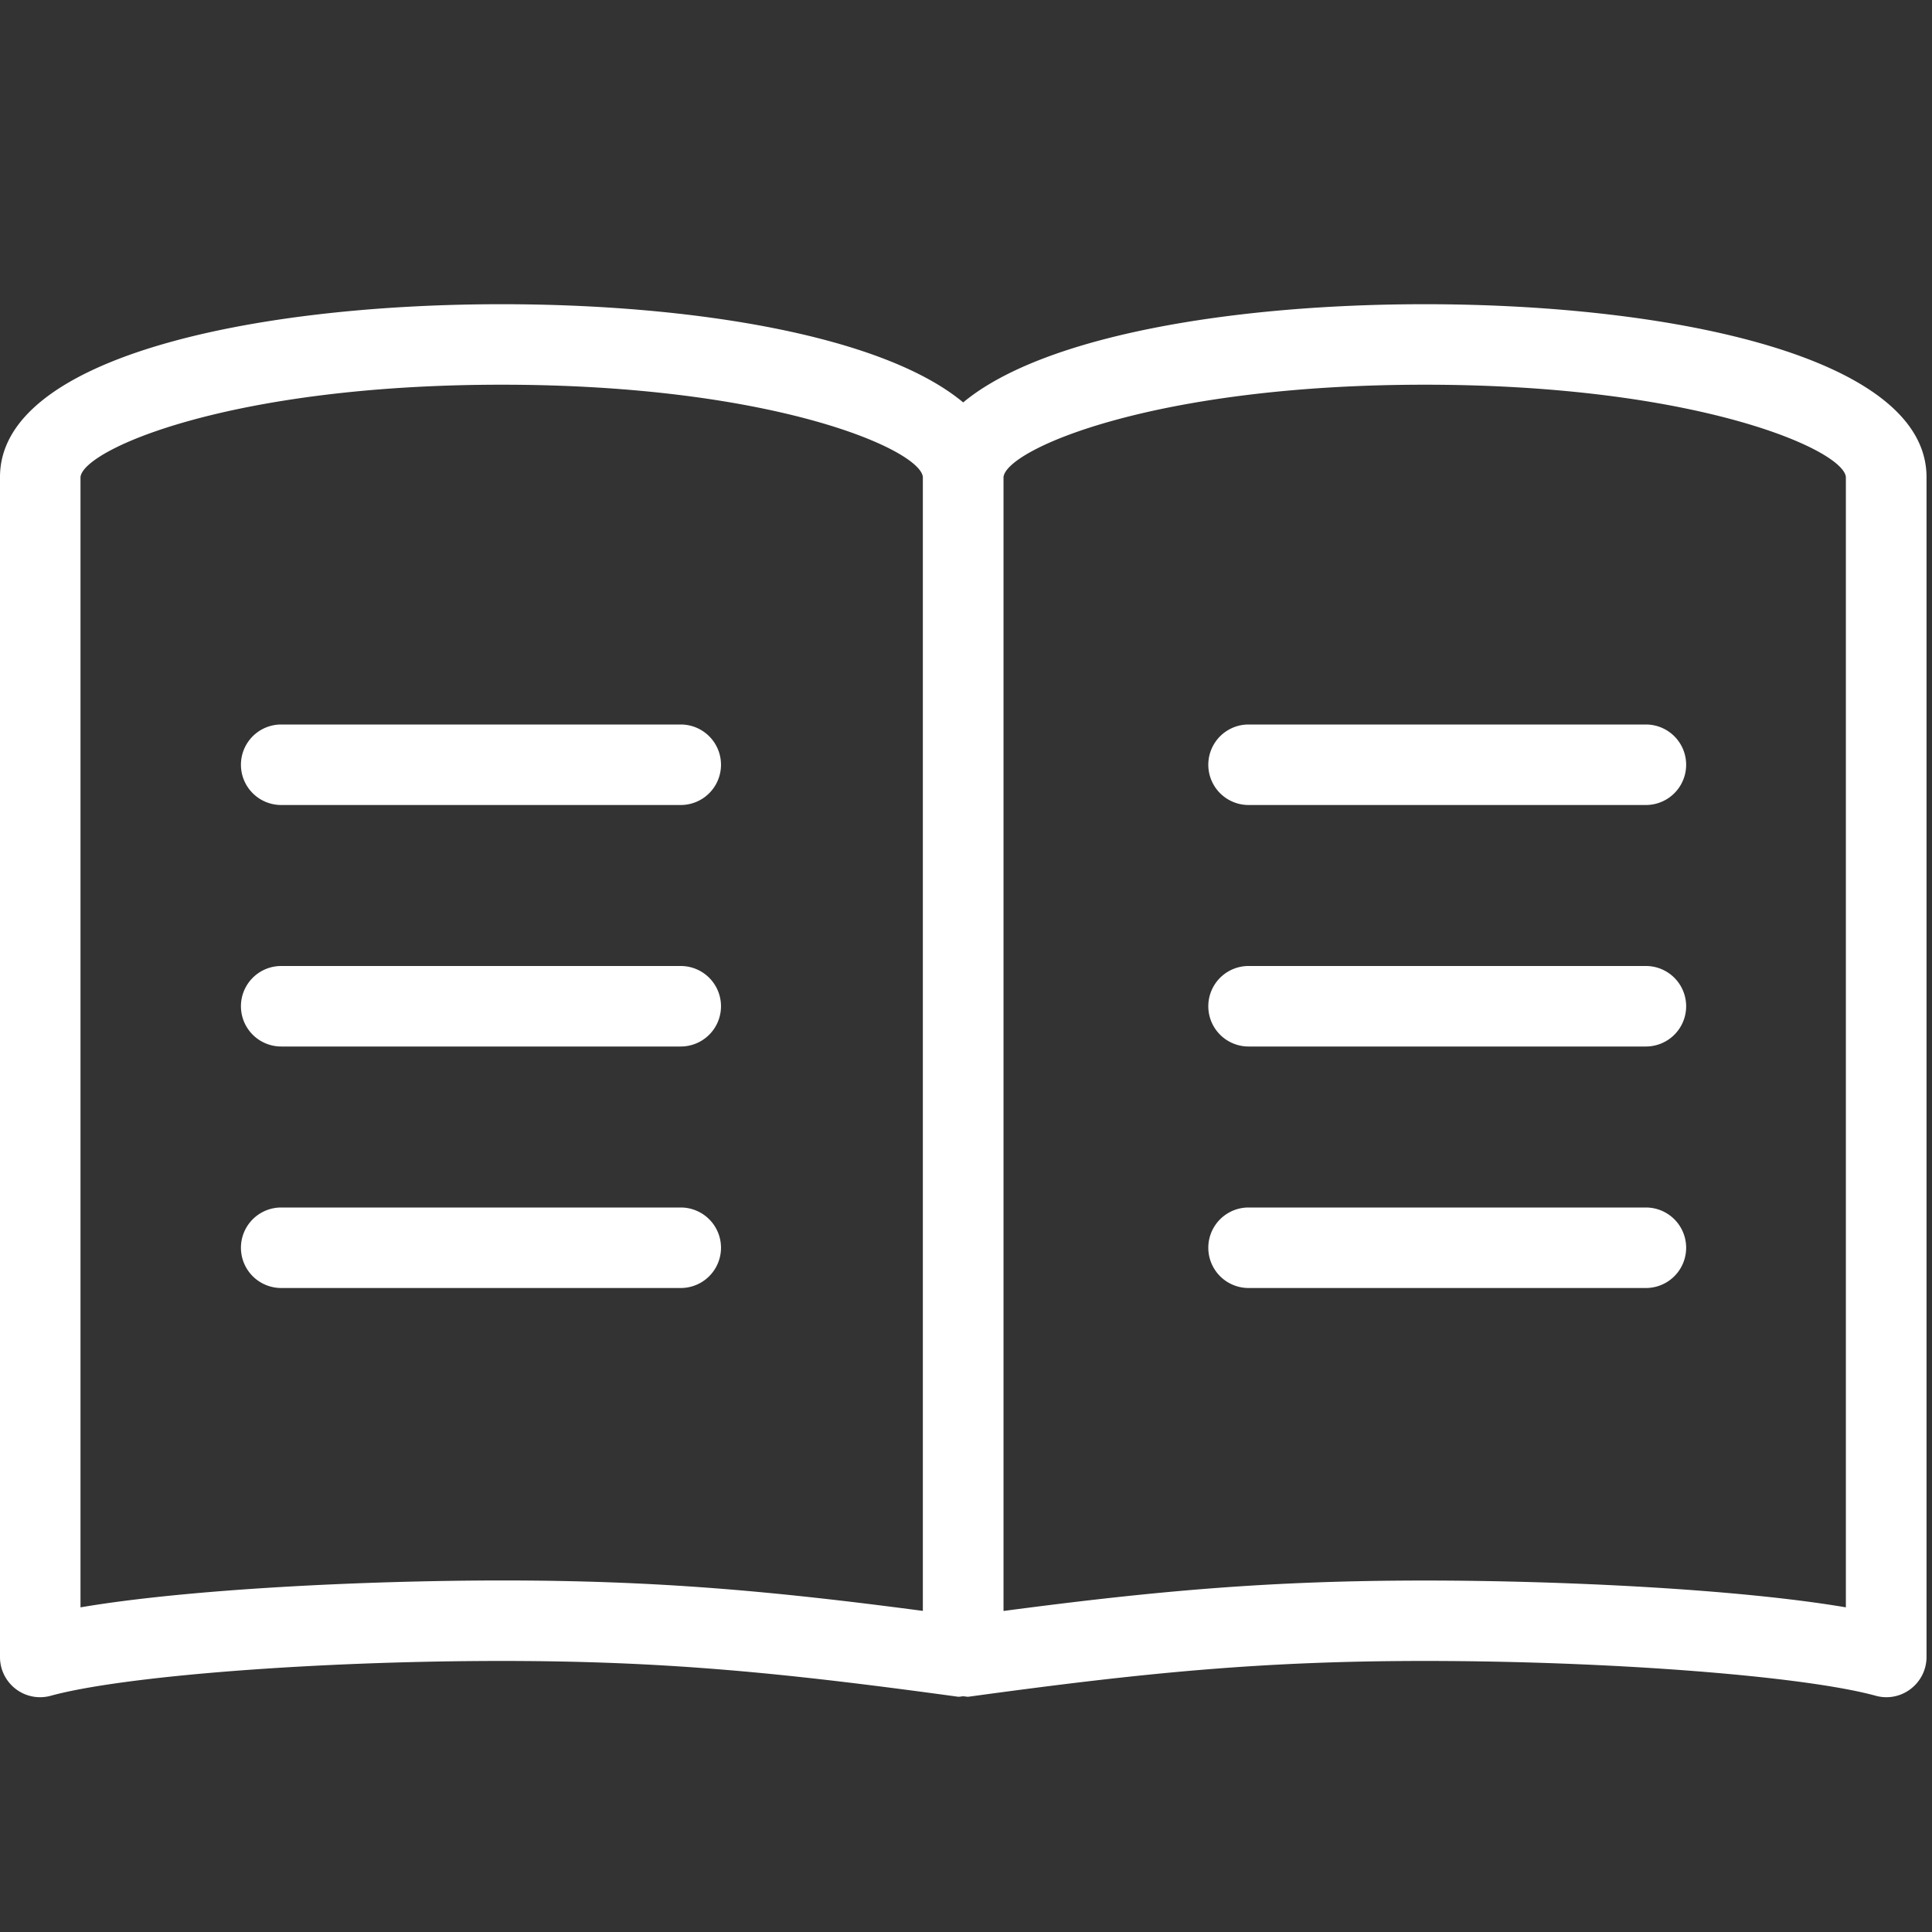
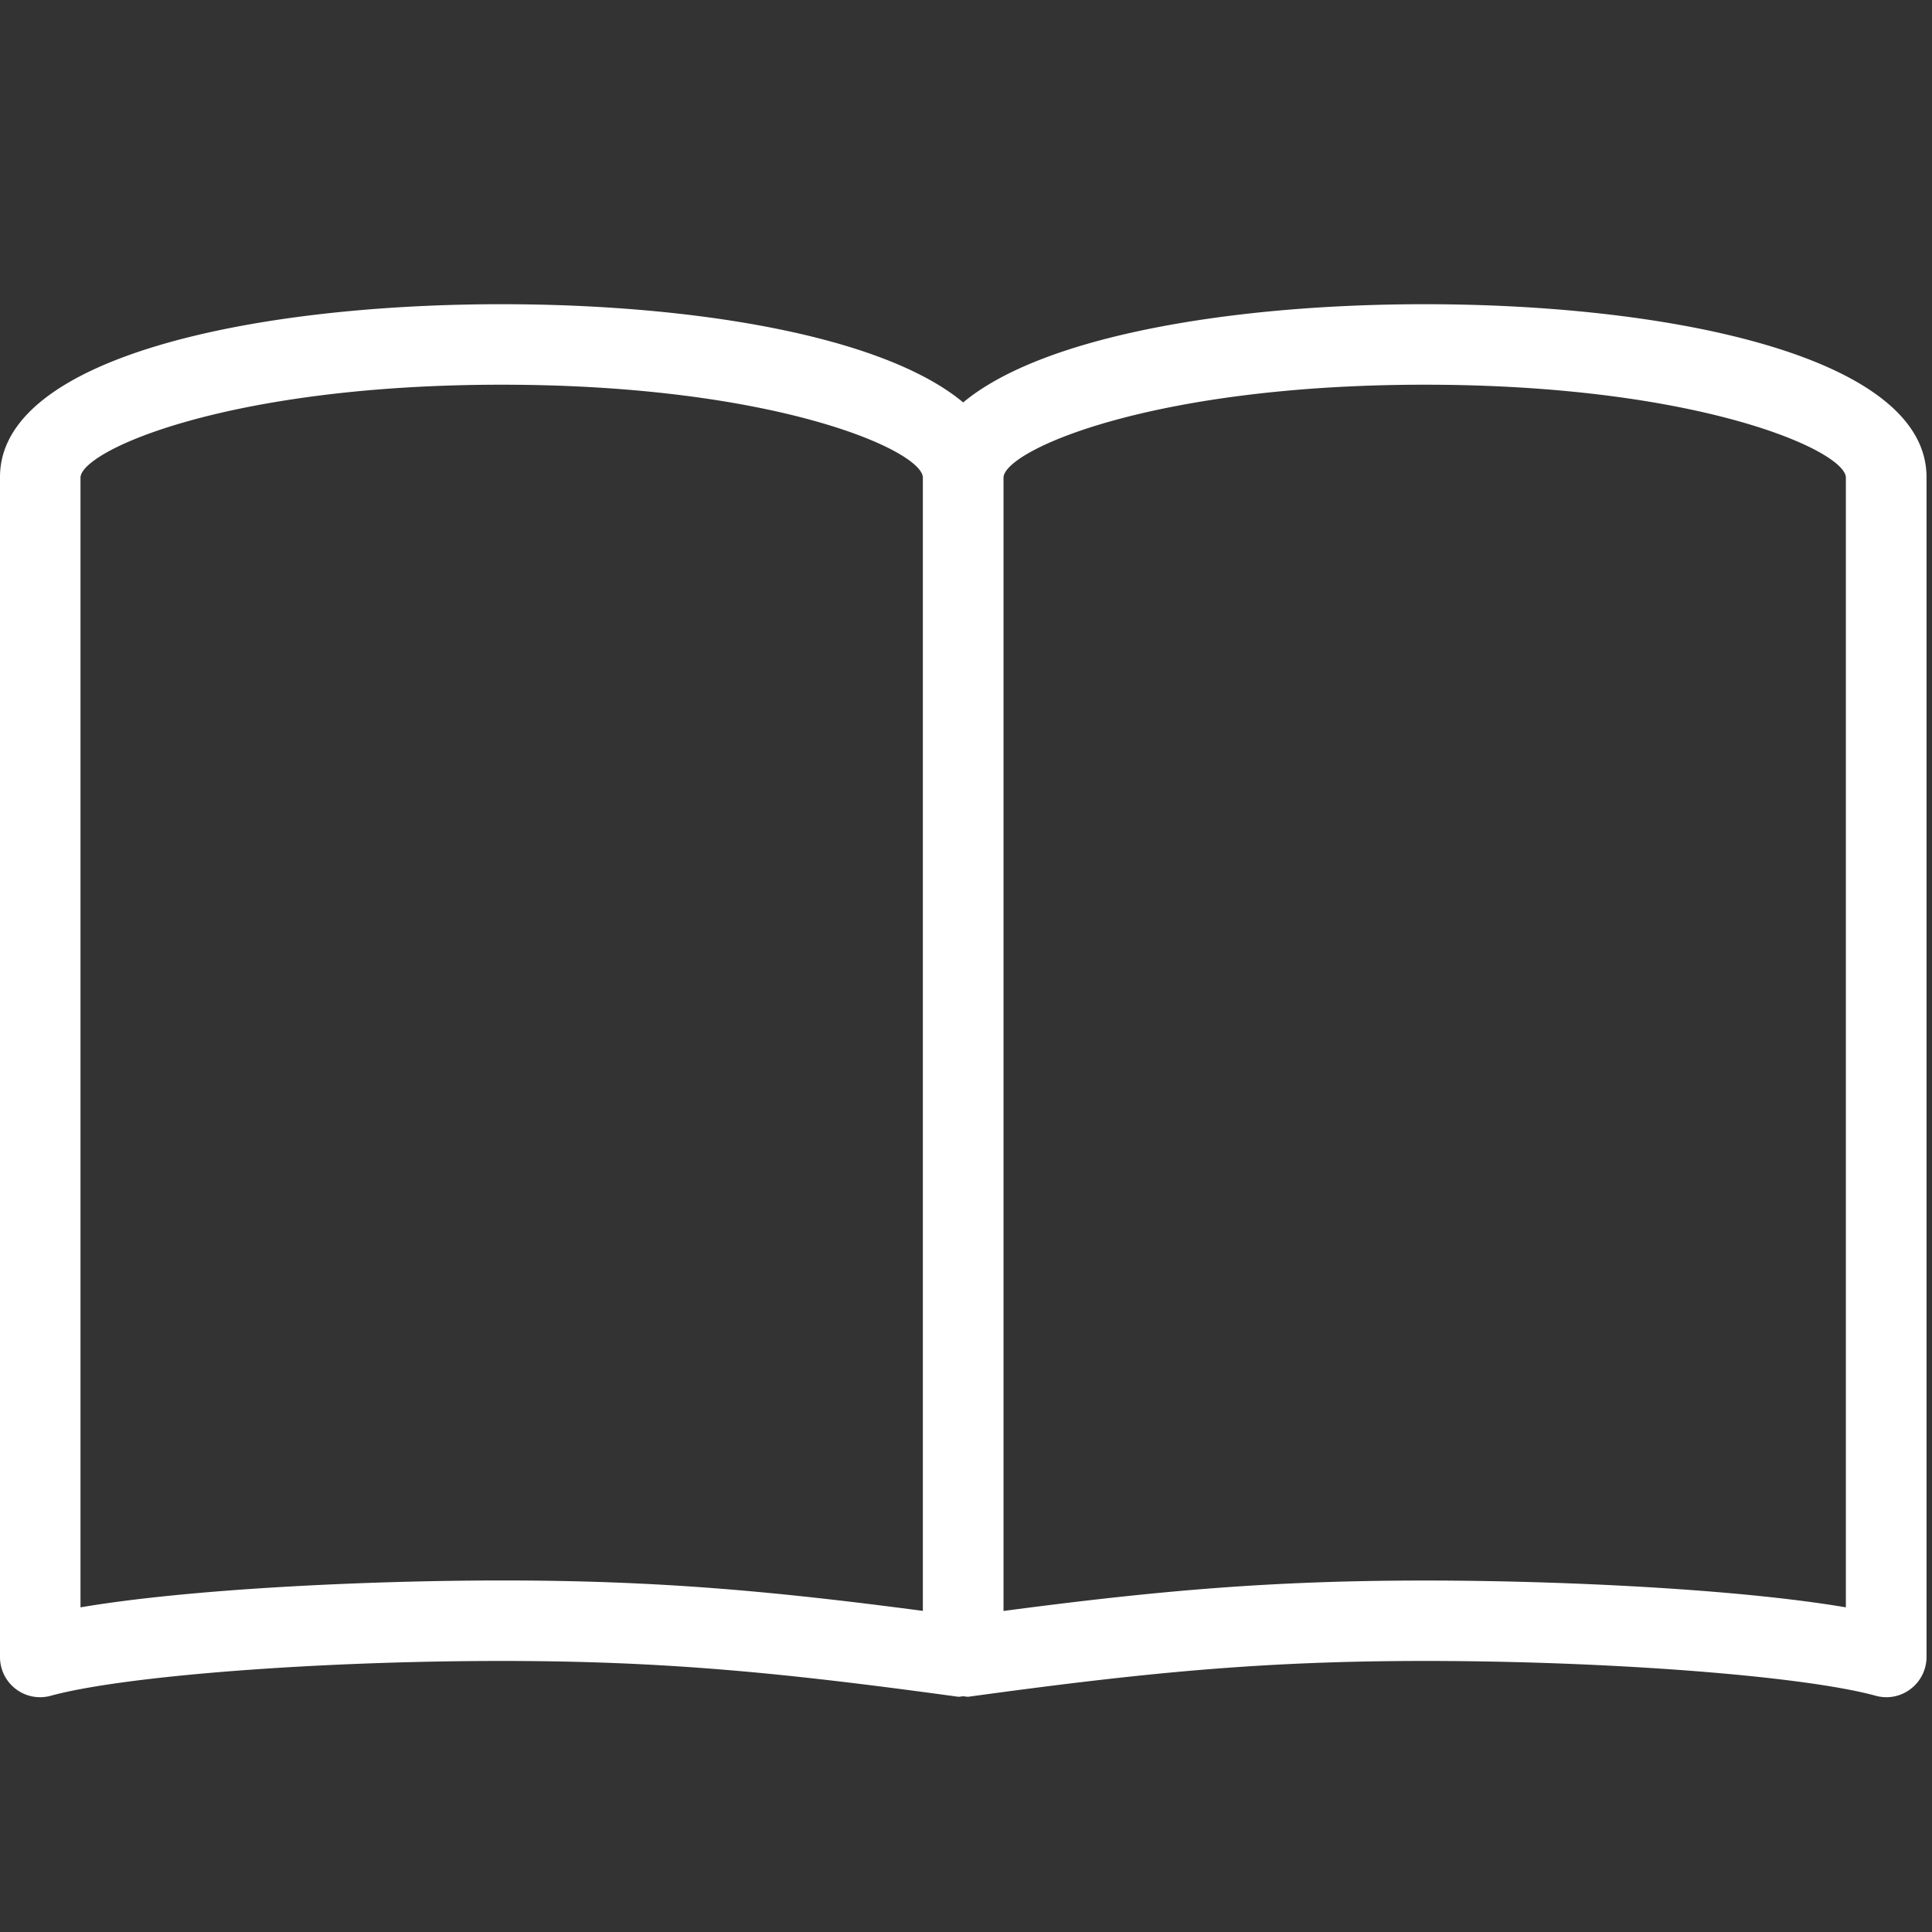
<svg xmlns="http://www.w3.org/2000/svg" t="1603868821844" class="icon" viewBox="0 0 1024 1024" version="1.1" p-id="25932" width="44" height="44">
  <rect x="0" y="0" width="1024" height="1024" fill="#333333" stroke="none" />
  <defs>
    <style type="text/css" />
  </defs>
-   <path d="M360.832 384H149.035a21.333 21.333 0 0 0 0 42.667h211.755a21.333 21.333 0 0 0 0.043-42.667zM360.832 512H149.035a21.333 21.333 0 0 0 0 42.667h211.755a21.333 21.333 0 0 0 0.043-42.667zM360.832 640H149.035a21.333 21.333 0 0 0 0 42.667h211.755a21.333 21.333 0 0 0 0.043-42.667zM872.363 384H661.76a21.333 21.333 0 0 0 0 42.667h210.603a21.333 21.333 0 0 0 0-42.667zM872.363 512H661.76a21.333 21.333 0 0 0 0 42.667h210.603a21.333 21.333 0 0 0 0-42.667zM872.363 640H661.76a21.333 21.333 0 0 0 0 42.667h210.603a21.333 21.333 0 0 0 0-42.667z" p-id="25933" fill="#ffffff" />
  <path d="M755.115 161.237c-100.651 0-201.813 16.427-244.608 52.053-42.795-35.669-143.957-52.053-244.565-52.053C133.547 161.237 0 189.525 0 252.8v625.408a21.248 21.248 0 0 0 26.965 20.565c38.357-10.496 141.099-18.432 238.976-18.432 87.083 0 149.717 6.357 241.707 18.944 0.981 0.128 1.92-0.213 2.901-0.213s1.92 0.341 2.901 0.213c91.989-12.587 154.667-18.944 241.749-18.944 97.835 0 200.533 7.936 238.933 18.432a21.077 21.077 0 0 0 18.603-3.627 21.291 21.291 0 0 0 8.363-16.939V252.8c-0.085-63.275-133.632-91.563-265.984-91.563zM42.667 851.925V252.843c1.536-14.635 79.317-48.939 223.232-48.939s221.739 34.304 223.232 48.896v601.003c-81.152-10.709-141.611-16.128-223.232-16.128-72.448 0.043-165.973 4.523-223.232 14.251z m935.68 0c-57.259-9.728-150.741-14.208-223.189-14.208-81.621 0-142.08 5.419-223.275 16.128V252.843c1.536-14.635 79.36-48.939 223.275-48.939s221.696 34.304 223.189 48.896v599.125z" p-id="25934" fill="#ffffff" />
</svg>